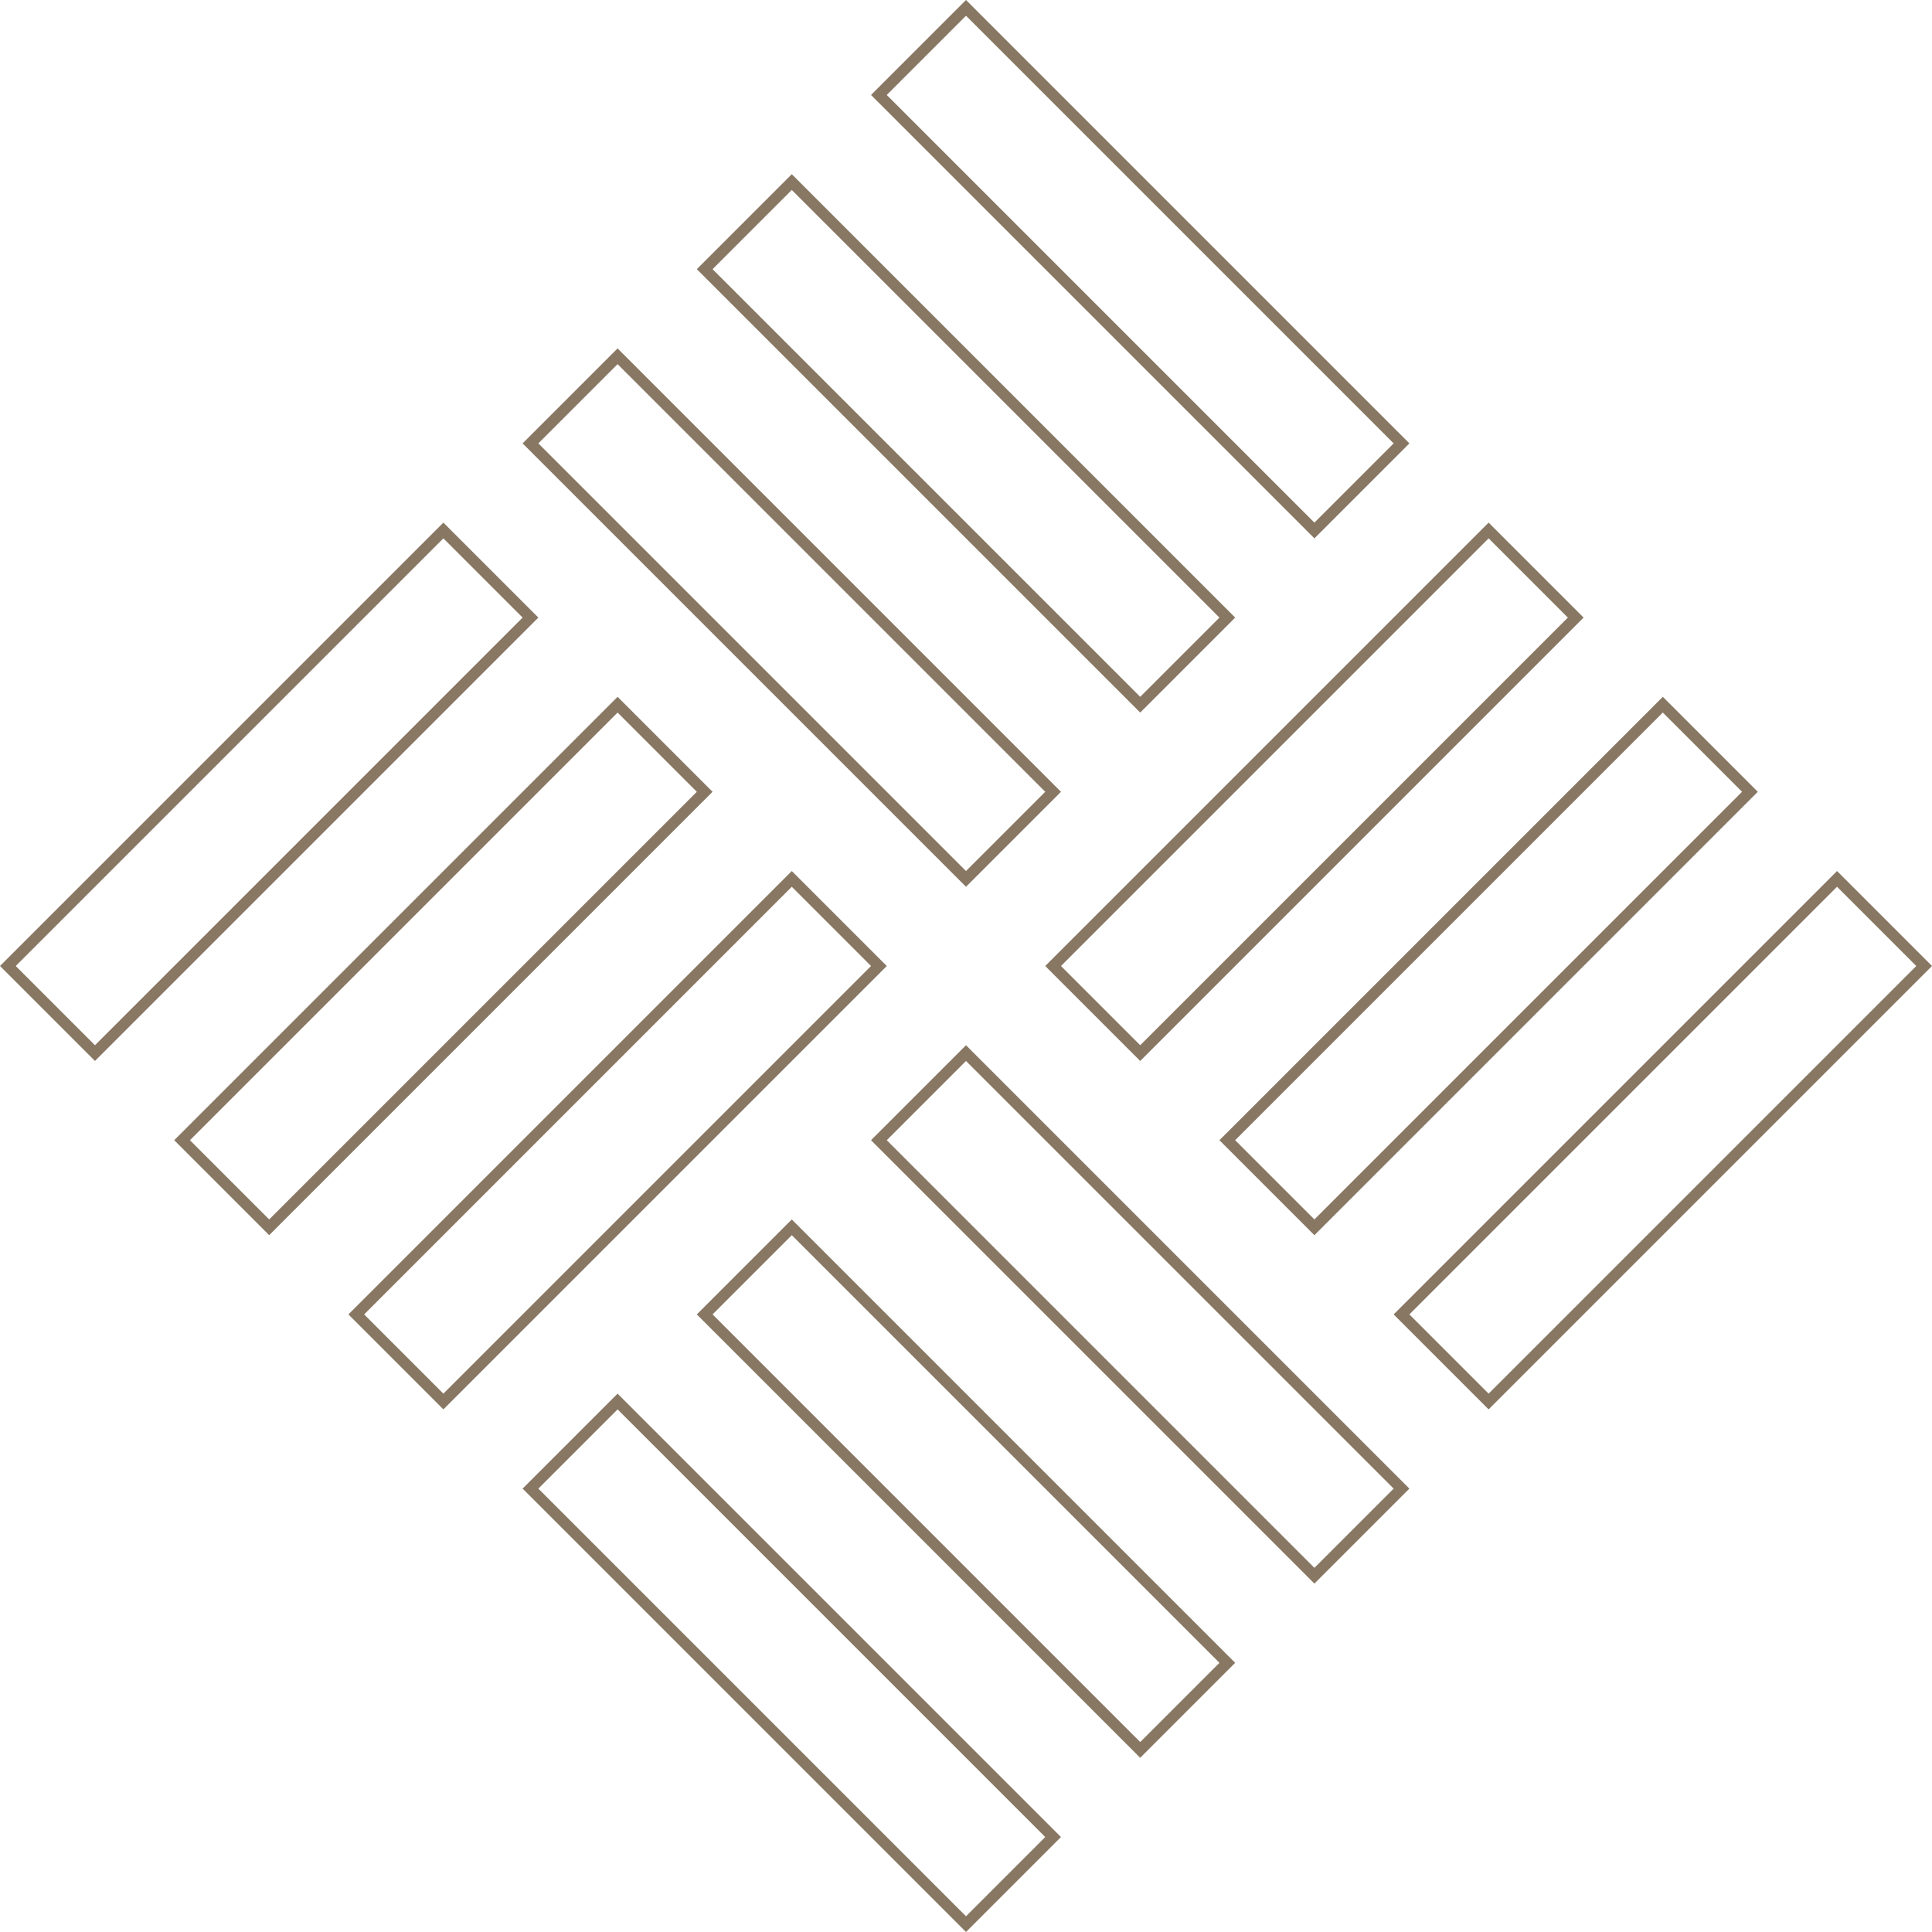
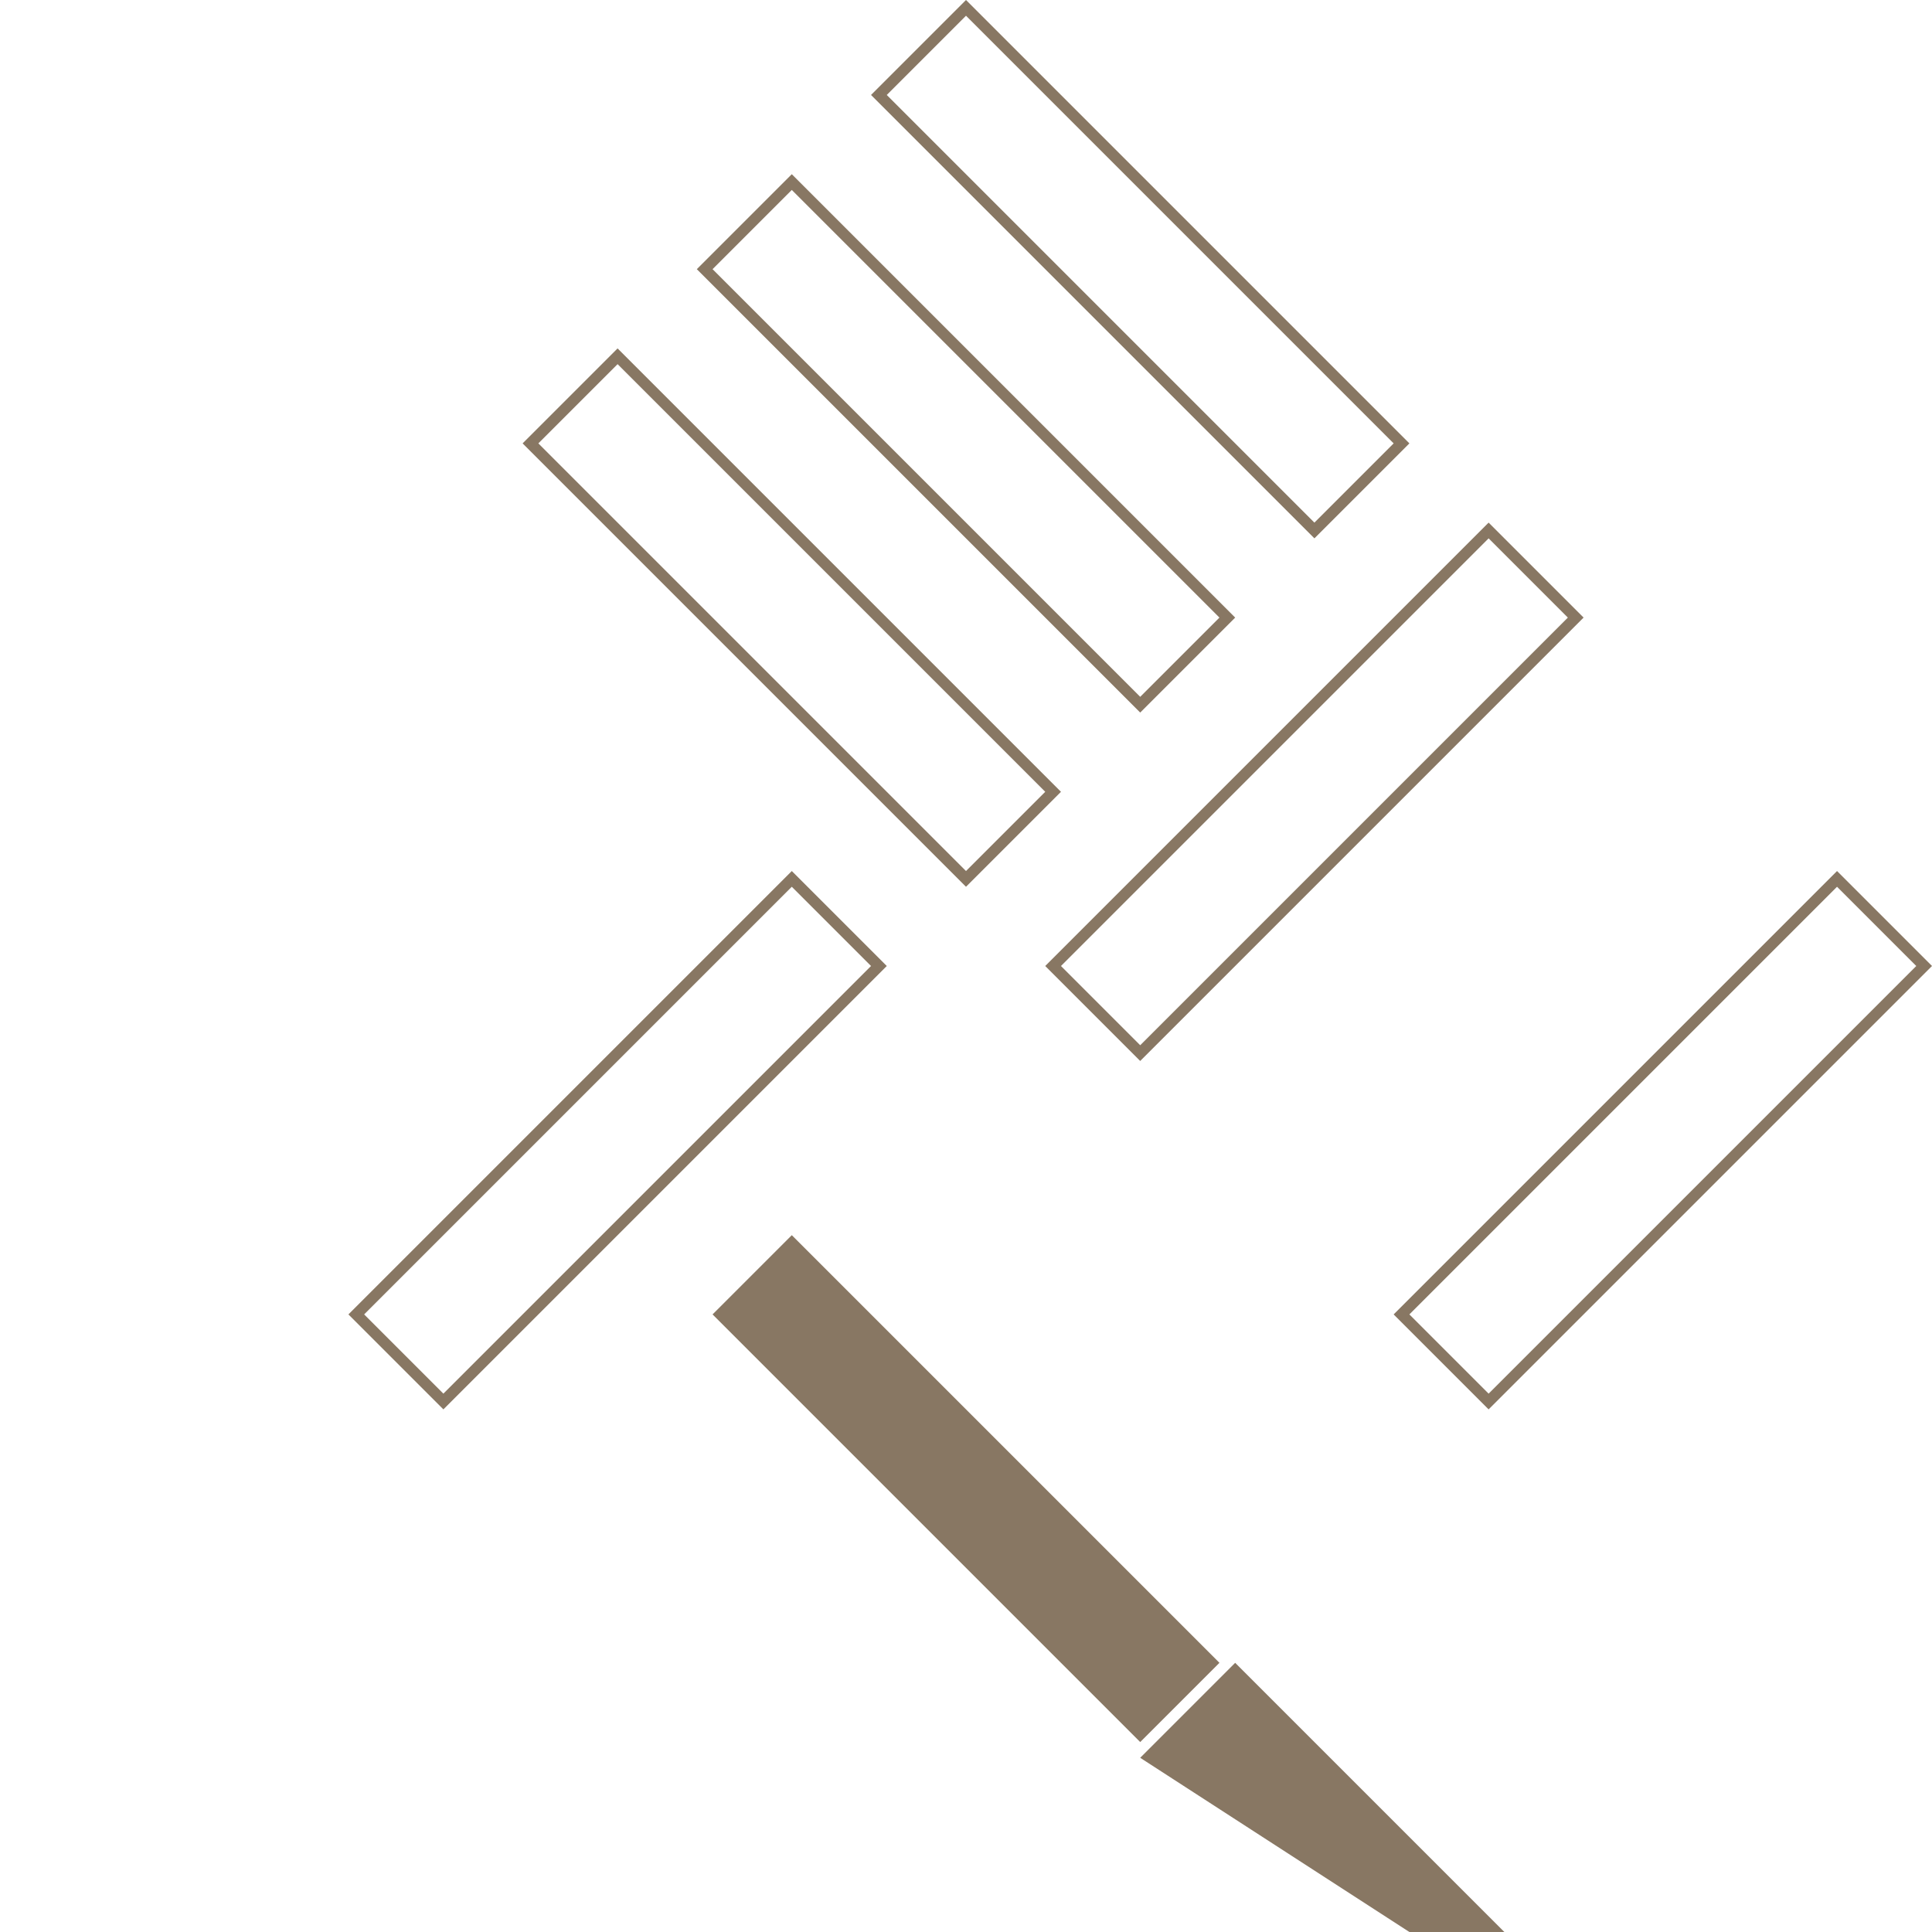
<svg xmlns="http://www.w3.org/2000/svg" id="Calque_1" x="0px" y="0px" viewBox="0 0 343.8 343.8" style="enable-background:new 0 0 343.8 343.8;" xml:space="preserve">
  <g>
    <path style="fill:#887763;" d="M264.9,250.8L248,233.9l78.9-78.9l16.9,16.9L264.9,250.8z M250.8,233.9l14.1,14.1l76.1-76.1  l-14.1-14.1L250.8,233.9z" />
-     <path style="fill:#887763;" d="M233.9,219.8L217,202.9l78.9-78.9l16.9,16.9L233.9,219.8z M219.8,202.9l14.1,14.1l76.1-76.1  l-14.1-14.1L219.8,202.9z" />
    <path style="fill:#887763;" d="M202.9,188.8L186,171.9L264.9,93l16.9,16.9L202.9,188.8z M188.8,171.9l14.1,14.1l76.1-76.1  l-14.1-14.1L188.8,171.9z" />
    <path style="fill:#887763;" d="M233.9,95.8L155,16.9L171.9,0l78.9,78.9L233.9,95.8z M157.8,16.9L233.9,93L248,78.9L171.9,2.8  L157.8,16.9z" />
    <path style="fill:#887763;" d="M202.9,126.8L124,47.9L140.9,31l78.9,78.9L202.9,126.8z M126.8,47.9l76.1,76.1l14.1-14.1l-76.1-76.1  L126.8,47.9z" />
    <path style="fill:#887763;" d="M171.9,157.8L93,78.9L109.9,62l78.9,78.9L171.9,157.8z M95.8,78.9l76.1,76.1l14.1-14.1l-76.1-76.1  L95.8,78.9z" />
-     <path style="fill:#887763;" d="M16.9,188.8L0,171.9L78.9,93l16.9,16.9L16.9,188.8z M2.8,171.9L16.9,186L93,109.9L78.9,95.8  L2.8,171.9z" />
-     <path style="fill:#887763;" d="M47.9,219.8L31,202.9l78.9-78.9l16.9,16.9L47.9,219.8z M33.8,202.9L47.9,217l76.1-76.1l-14.1-14.1  L33.8,202.9z" />
    <path style="fill:#887763;" d="M78.9,250.8L62,233.9l78.9-78.9l16.9,16.9L78.9,250.8z M64.8,233.9L78.9,248l76.1-76.1l-14.1-14.1  L64.8,233.9z" />
-     <path style="fill:#887763;" d="M171.9,343.8L93,264.9l16.9-16.9l78.9,78.9L171.9,343.8z M95.8,264.9l76.1,76.1l14.1-14.1  l-76.1-76.1L95.8,264.9z" />
-     <path style="fill:#887763;" d="M202.9,312.8L124,233.9l16.9-16.9l78.9,78.9L202.9,312.8z M126.8,233.9l76.1,76.1l14.1-14.1  l-76.1-76.1L126.8,233.9z" />
-     <path style="fill:#887763;" d="M233.9,281.8L155,202.9l16.9-16.9l78.9,78.9L233.9,281.8z M157.8,202.9l76.1,76.1l14.1-14.1  l-76.1-76.1L157.8,202.9z" />
+     <path style="fill:#887763;" d="M202.9,312.8l16.9-16.9l78.9,78.9L202.9,312.8z M126.8,233.9l76.1,76.1l14.1-14.1  l-76.1-76.1L126.8,233.9z" />
  </g>
</svg>